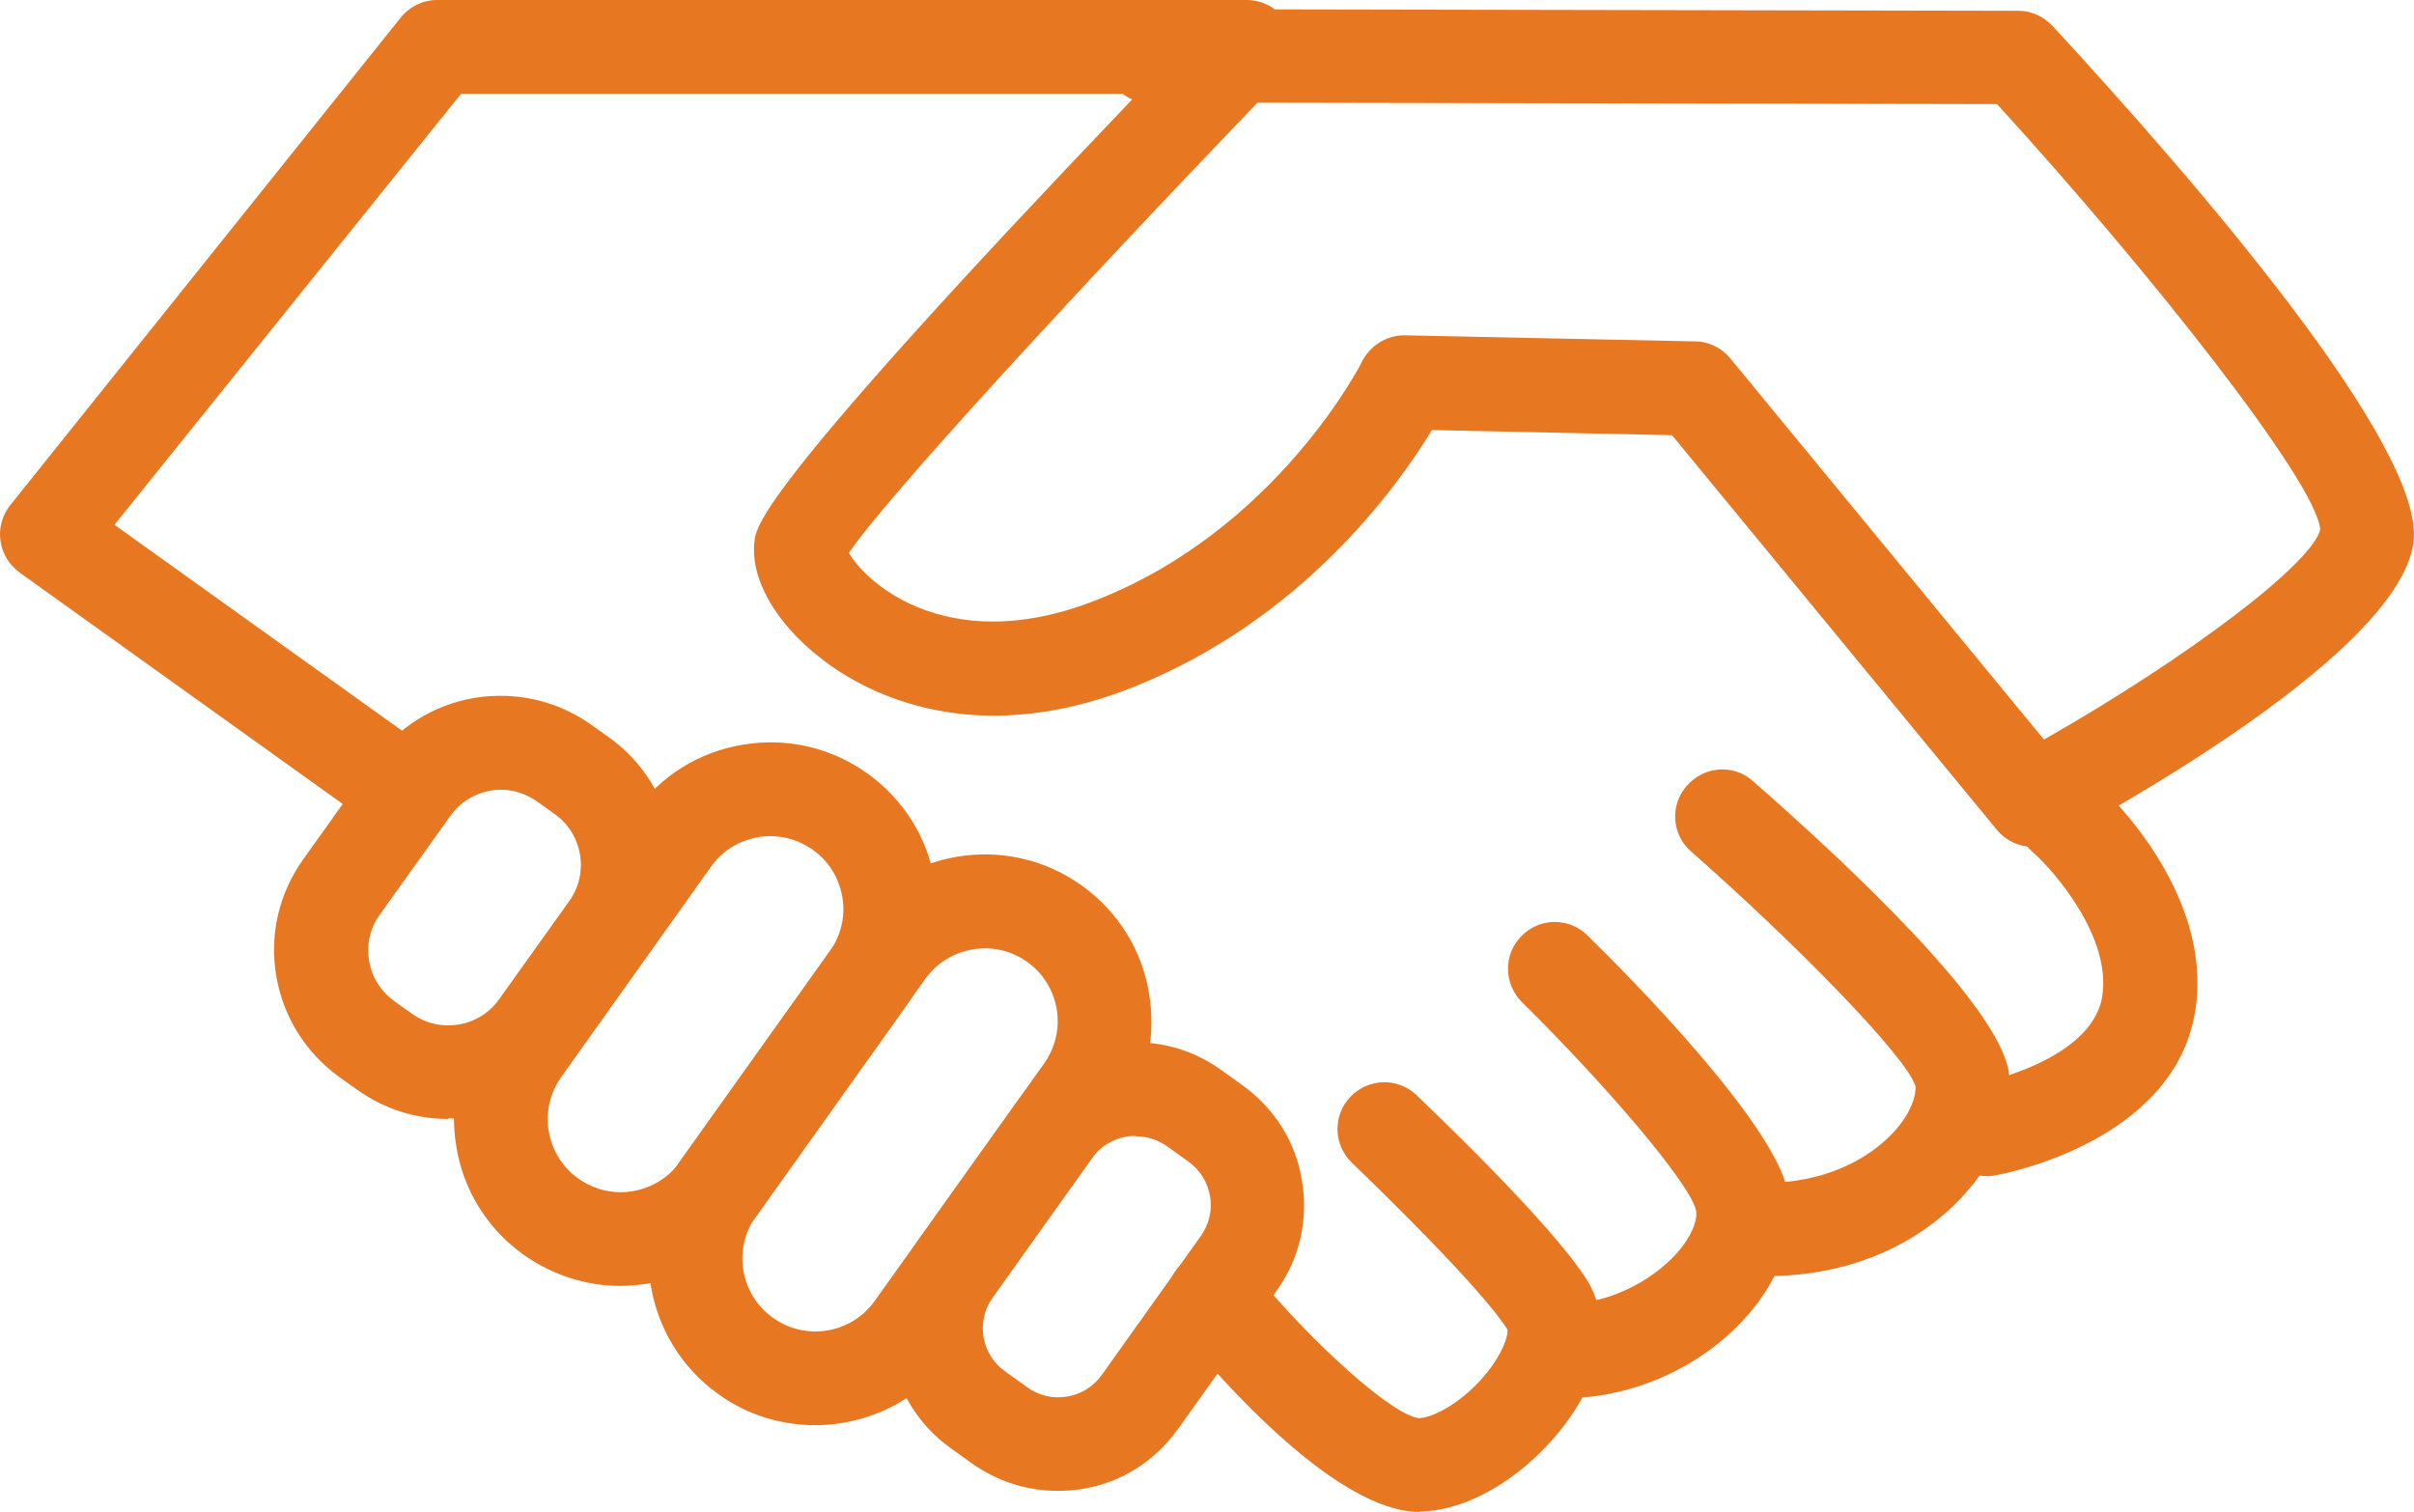
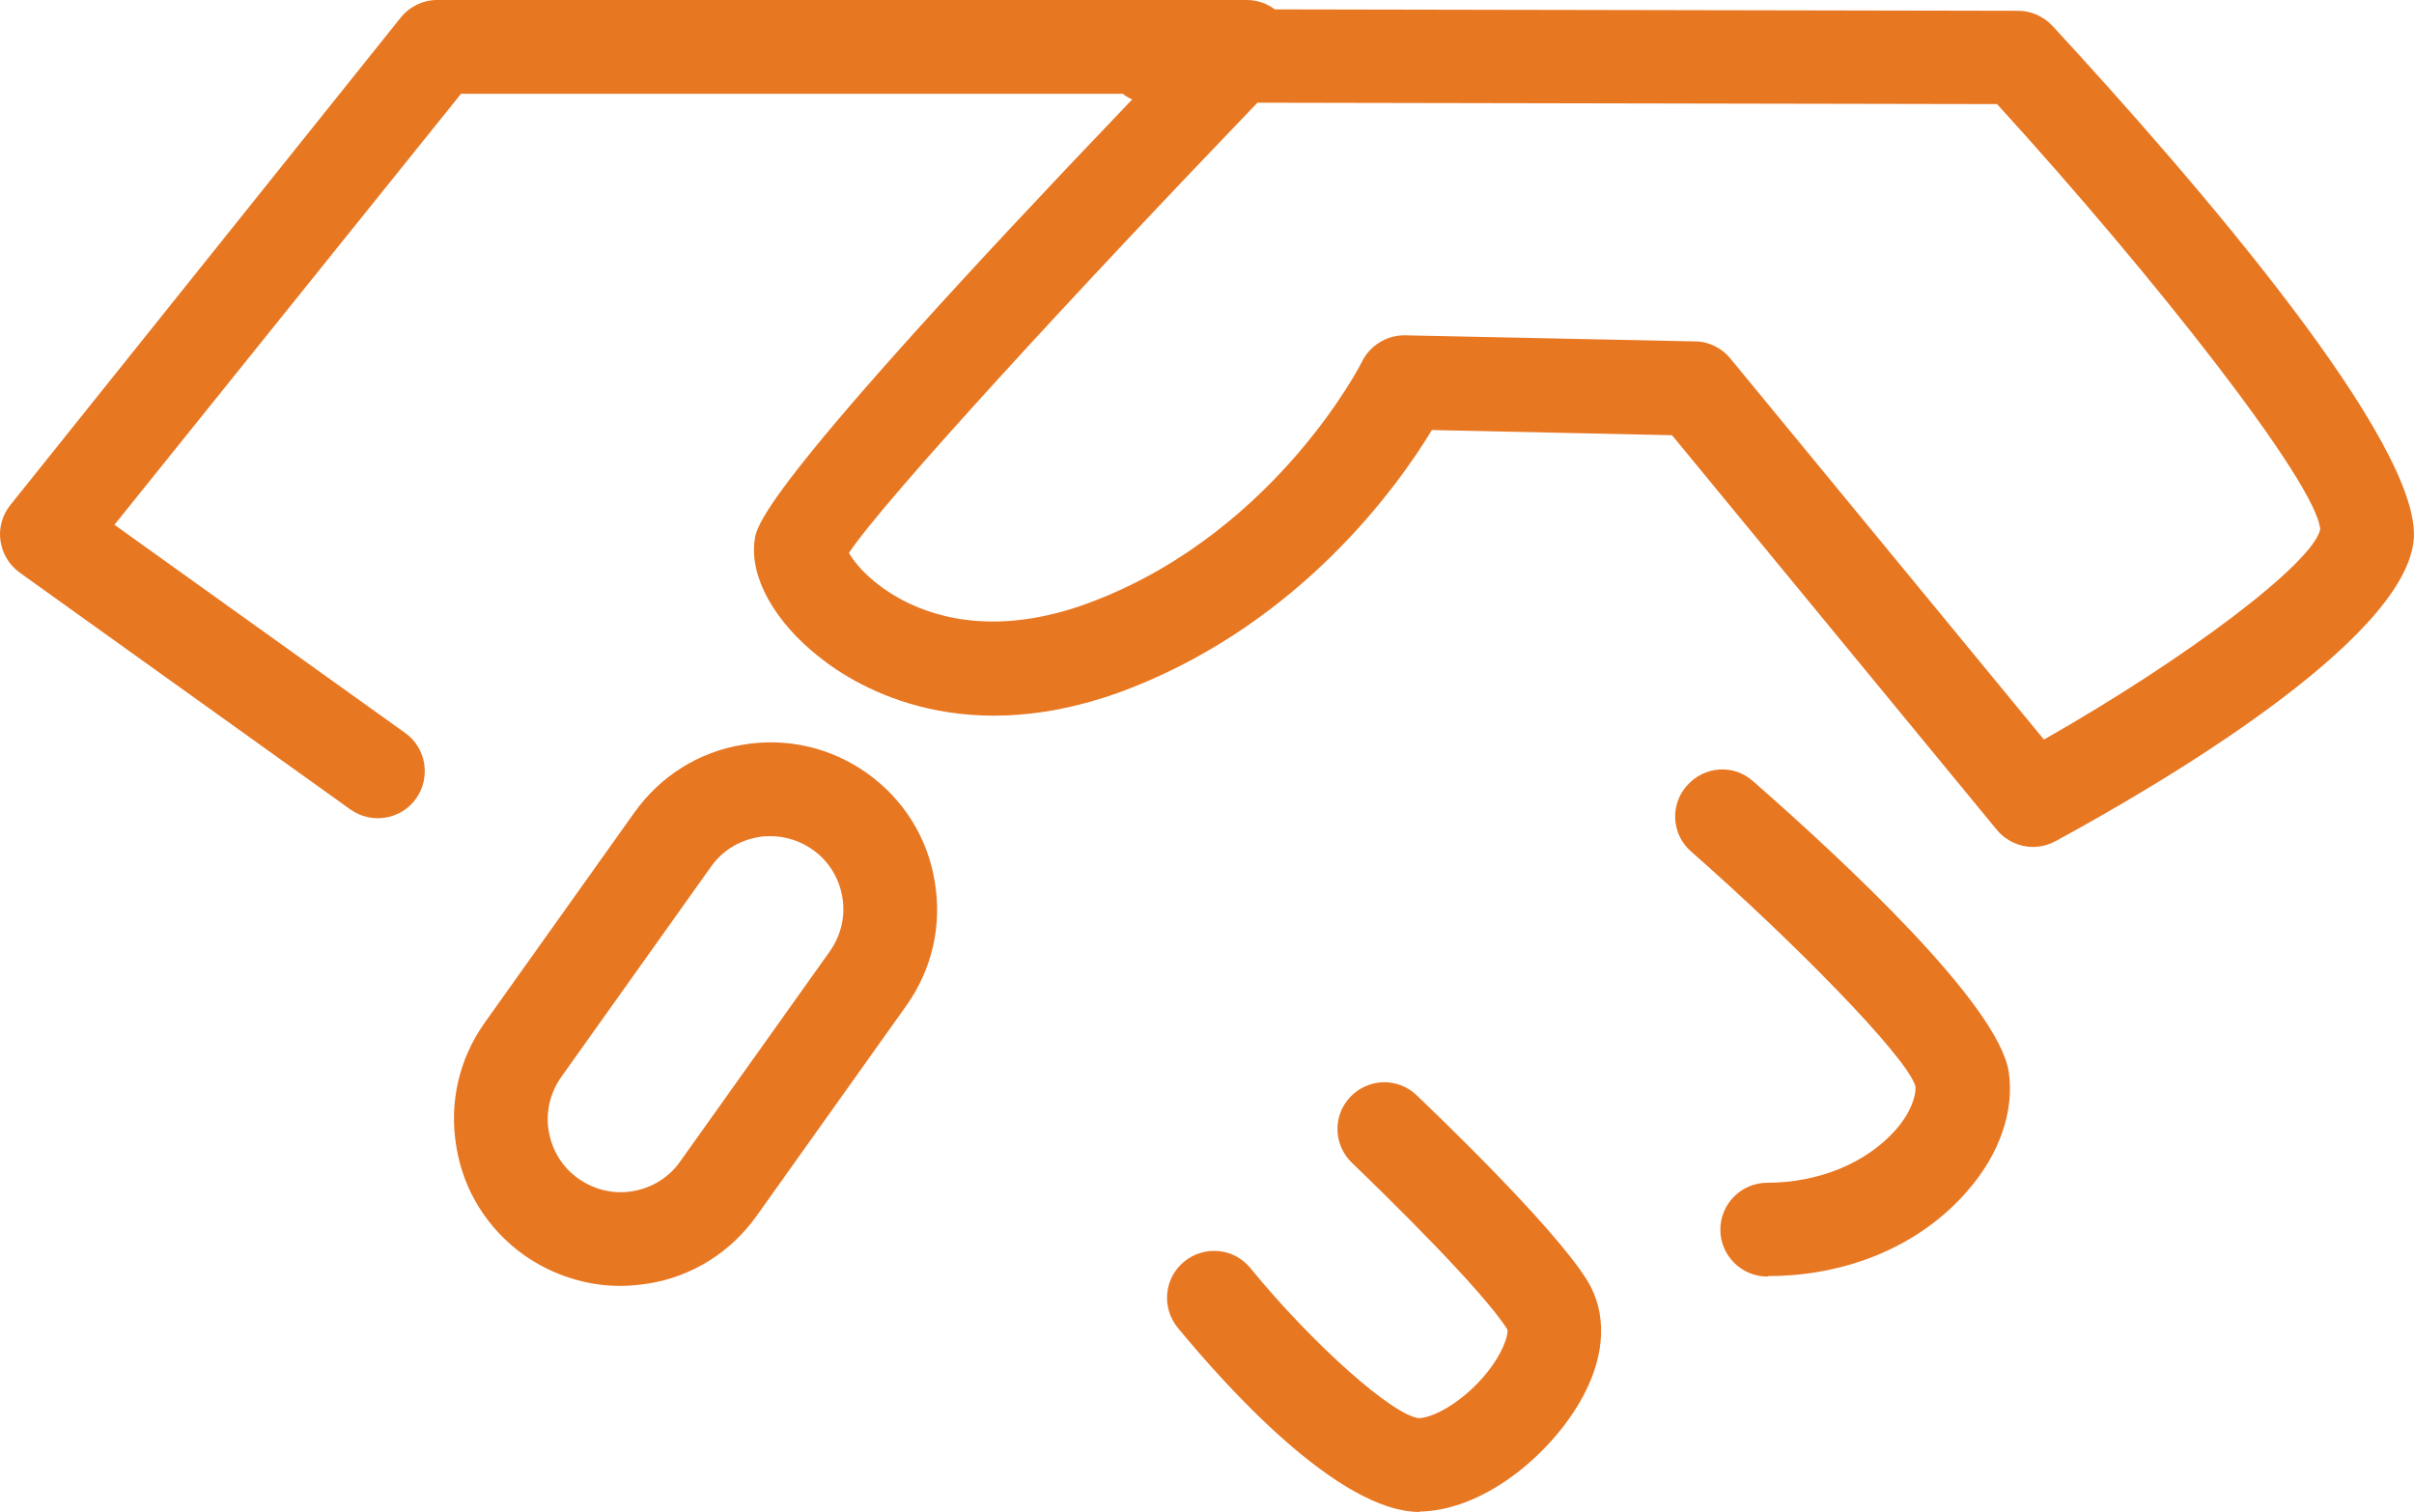
<svg xmlns="http://www.w3.org/2000/svg" id="Layer_2" data-name="Layer 2" viewBox="0 0 51.47 32.24">
  <defs>
    <style>
      .cls-1 {
        fill: #e87722;
      }
    </style>
  </defs>
  <g id="Layer_1-2" data-name="Layer 1">
    <path class="cls-1" d="M43.35,18.06c-.29,0-.58-.13-.77-.36l-6.93-8.42-5.12-.11c-.74,1.22-2.78,4.06-6.39,5.49-3.52,1.39-5.83.02-6.66-.64-.97-.76-1.5-1.72-1.39-2.5.04-.32.16-1.15,8.05-9.4-.07-.03-.14-.07-.2-.12h-14.11L2.44,11.19l6.2,4.44c.45.32.55.95.23,1.4-.32.45-.95.55-1.4.23L.42,12.21c-.22-.16-.37-.4-.41-.68-.04-.27.04-.55.21-.76L8.54.38c.19-.24.48-.38.78-.38h17.26c.22,0,.43.07.6.2l15.85.03c.28,0,.54.12.73.32,2.98,3.23,7.95,8.96,7.7,11-.26,2.16-5.43,5.19-7.64,6.39-.15.08-.32.12-.48.12ZM29.94,7.15h.02l6.18.13c.29,0,.57.14.75.36l6.69,8.13c3.06-1.74,5.73-3.76,5.89-4.48-.07-.98-3.56-5.42-6.89-9.07l-15.77-.03c-3.88,4.04-7.94,8.45-8.71,9.6.13.23.48.65,1.13,1,.81.43,2.2.78,4.16,0,3.84-1.51,5.64-5.05,5.65-5.08.17-.34.52-.56.9-.56Z" />
    <path class="cls-1" d="M30.27,32.24c-1.75,0-4.18-2.74-5.16-3.93-.35-.43-.29-1.06.14-1.41.43-.35,1.06-.29,1.41.14,1.34,1.64,3.06,3.16,3.6,3.2.37-.02,1.07-.44,1.55-1.11.29-.41.35-.71.33-.78-.52-.83-2.57-2.84-3.31-3.55-.4-.38-.42-1.01-.04-1.41.38-.4,1.01-.42,1.41-.04.29.28,2.89,2.75,3.64,3.95.42.68.4,1.56-.08,2.46-.61,1.15-2.01,2.4-3.42,2.47-.02,0-.05,0-.07,0Z" />
-     <path class="cls-1" d="M33.73,29.78c-.51,0-.94-.39-.99-.9-.05-.55.35-1.04.9-1.09,1-.1,1.86-.7,2.26-1.25.2-.28.3-.56.26-.74-.15-.61-2.04-2.79-3.71-4.43-.39-.39-.4-1.02-.01-1.41.39-.4,1.02-.4,1.41-.01.92.9,3.93,3.95,4.26,5.42.17.75-.04,1.59-.59,2.35-.82,1.14-2.23,1.93-3.68,2.07-.03,0-.07,0-.1,0Z" />
    <path class="cls-1" d="M37.68,27.22c-.55,0-1-.45-1-1s.45-1,1-1c1.11,0,2.13-.43,2.75-1.14.32-.37.43-.73.41-.92-.2-.65-2.64-3.12-4.78-5-.42-.36-.46-1-.09-1.41.37-.42,1-.46,1.41-.09,1.94,1.7,5.23,4.76,5.45,6.2.12.82-.19,1.74-.87,2.52-1,1.17-2.56,1.83-4.26,1.83Z" />
-     <path class="cls-1" d="M42.37,25.08c-.48,0-.9-.34-.98-.82-.1-.54.26-1.06.81-1.16.02,0,2.39-.48,2.62-1.84.21-1.26-1-2.67-1.49-3.1-.41-.37-.45-1-.08-1.41.37-.41.99-.45,1.41-.09.11.09,2.58,2.31,2.14,4.93-.47,2.77-4.09,3.44-4.24,3.47-.06.01-.12.02-.18.02Z" />
-     <path class="cls-1" d="M9.55,23.86c-.67,0-1.34-.2-1.93-.62l-.38-.27c-.72-.52-1.2-1.28-1.35-2.16s.06-1.76.57-2.48l1.5-2.1c.52-.72,1.28-1.2,2.16-1.35.88-.14,1.76.06,2.48.57l.38.27c1.49,1.06,1.84,3.14.78,4.64l-1.5,2.1c-.65.91-1.67,1.39-2.71,1.39ZM10.68,16.84c-.07,0-.15,0-.22.02-.35.06-.65.25-.86.54l-1.5,2.1c-.21.29-.29.64-.23.99s.25.65.54.86t0,0l.38.27c.59.42,1.42.29,1.85-.31l1.5-2.1c.42-.59.29-1.42-.31-1.85l-.38-.27c-.23-.16-.49-.25-.77-.25Z" />
    <path class="cls-1" d="M13.23,27.42c-.73,0-1.45-.23-2.06-.66h0c-.77-.55-1.29-1.37-1.44-2.31-.16-.94.06-1.88.61-2.65l3.19-4.48c.55-.77,1.37-1.29,2.31-1.44.93-.16,1.88.06,2.65.61s1.29,1.37,1.44,2.31c.16.94-.06,1.88-.61,2.65l-3.19,4.48c-.55.77-1.37,1.29-2.31,1.44-.2.03-.4.05-.59.05ZM16.43,17.83c-.09,0-.17,0-.26.02-.41.07-.77.29-1.01.63l-3.19,4.48c-.24.34-.34.75-.27,1.16.07.41.29.77.63,1.01h0c.34.24.75.34,1.16.27.41-.07.77-.29,1.01-.63l3.19-4.48c.24-.34.34-.75.27-1.16-.07-.41-.29-.77-.63-1.01-.27-.19-.58-.29-.9-.29Z" />
-     <path class="cls-1" d="M17.38,30.39c-.71,0-1.44-.21-2.06-.66h0c-1.6-1.14-1.97-3.37-.83-4.96l3.61-5.06c1.14-1.6,3.37-1.97,4.96-.83.77.55,1.29,1.37,1.44,2.31.16.94-.06,1.88-.61,2.65l-3.61,5.06c-.69.97-1.79,1.49-2.9,1.49ZM16.48,28.1c.7.5,1.67.34,2.17-.36l3.61-5.06c.24-.34.34-.75.27-1.16-.07-.41-.29-.77-.63-1.01-.7-.5-1.67-.33-2.17.36l-3.61,5.06c-.5.7-.34,1.67.36,2.17h0Z" />
-     <path class="cls-1" d="M22.55,31.79c-.65,0-1.28-.2-1.82-.58l-.46-.33c-1.41-1.01-1.74-2.97-.73-4.38l2.11-2.96c1.01-1.41,2.97-1.74,4.38-.73l.46.33c.68.49,1.14,1.21,1.27,2.04.14.83-.05,1.66-.54,2.34l-2.11,2.96c-.49.68-1.21,1.14-2.04,1.27-.17.03-.35.04-.52.04ZM24.21,24.22c-.36,0-.71.17-.93.48l-2.11,2.96c-.37.51-.25,1.23.27,1.59h0l.46.33c.25.18.55.25.85.2.3-.05.56-.21.74-.46l2.11-2.96c.18-.25.25-.55.2-.85-.05-.3-.21-.56-.46-.74l-.46-.33c-.2-.14-.43-.21-.66-.21Z" />
  </g>
</svg>